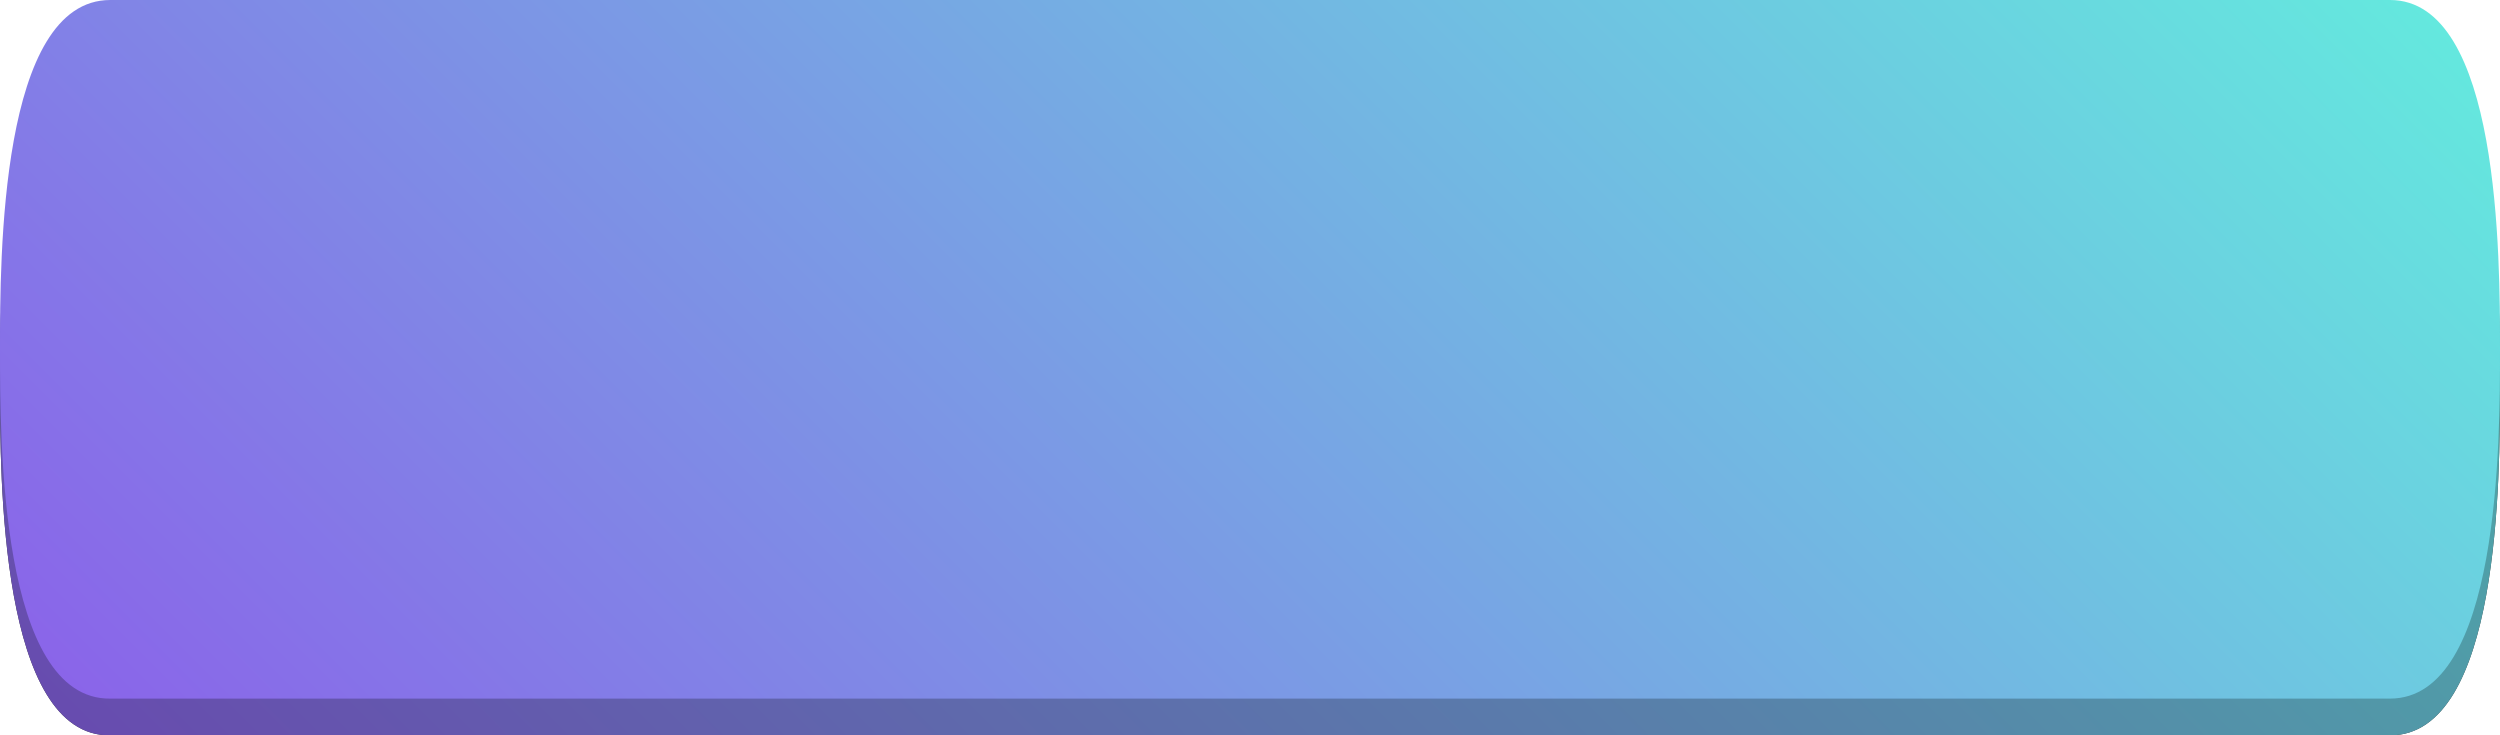
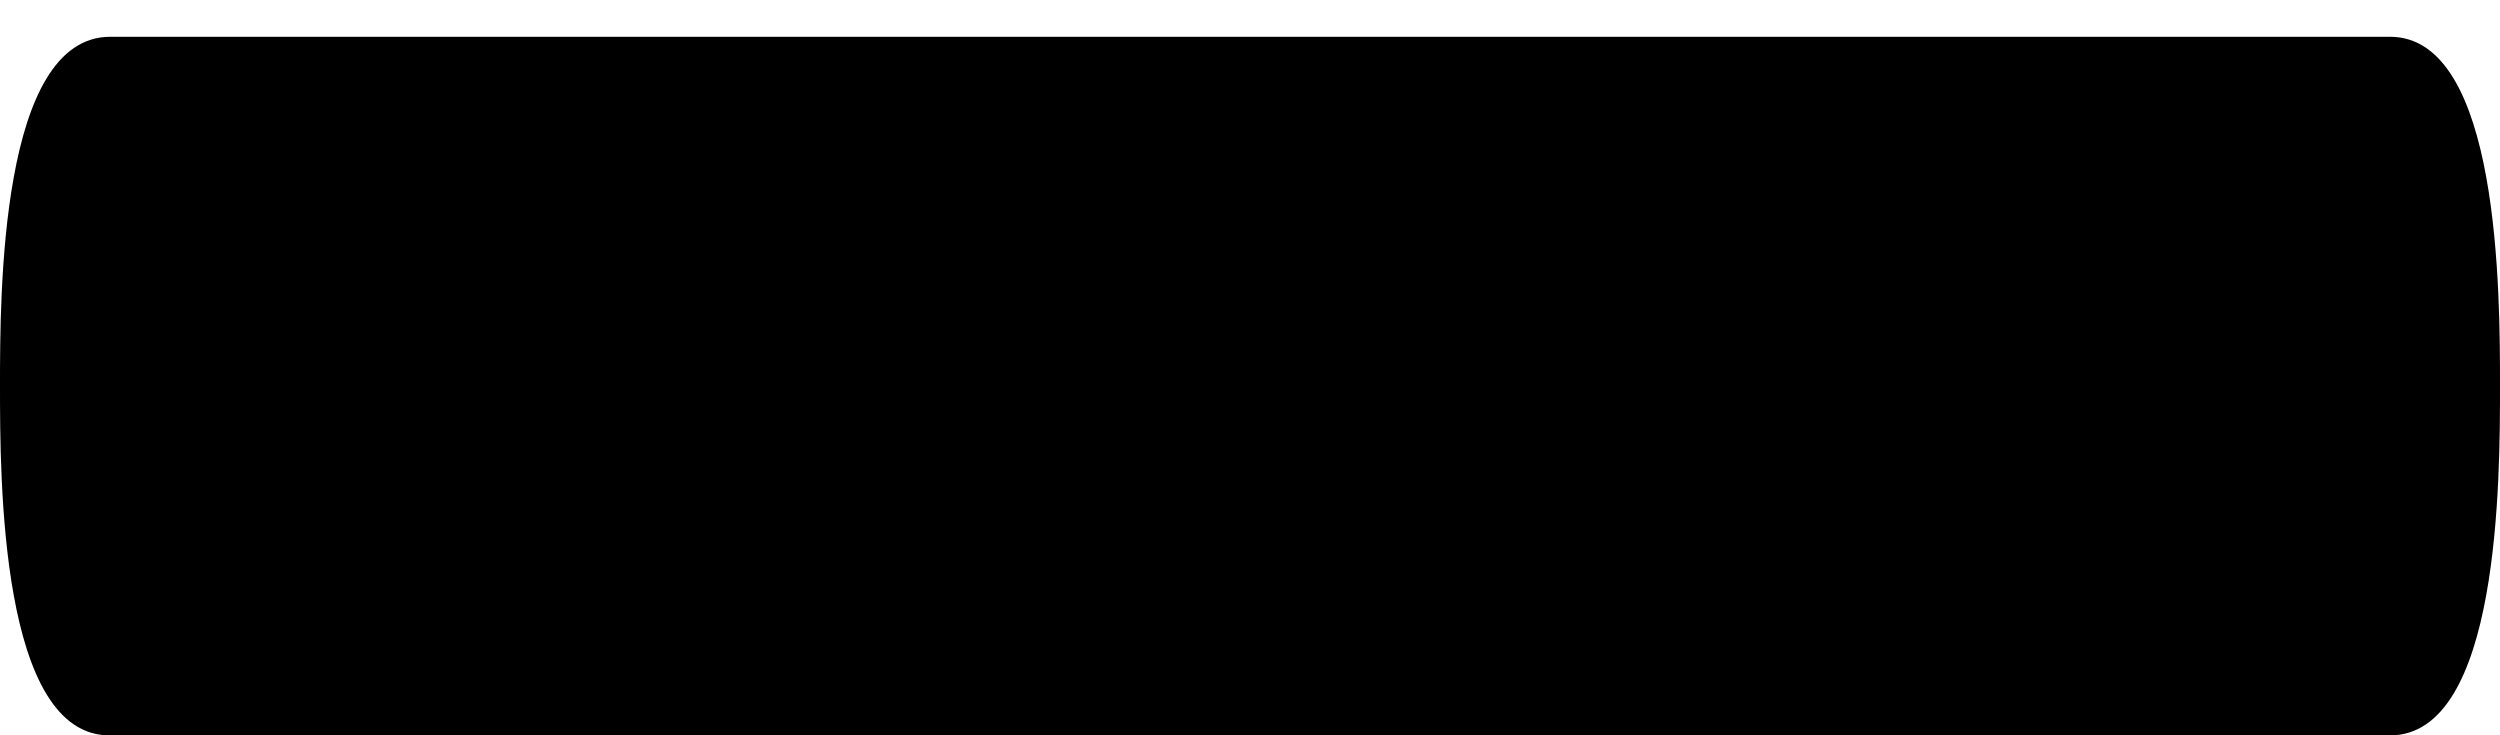
<svg xmlns="http://www.w3.org/2000/svg" xmlns:xlink="http://www.w3.org/1999/xlink" id="_Слой_2" data-name="Слой 2" viewBox="0 0 679.92 200">
  <defs>
    <style> .cls-1 { fill: url(#_Безымянный_градиент_4); opacity: .75; } .cls-2 { fill: url(#_Безымянный_градиент_4-2); } </style>
    <linearGradient id="_Безымянный_градиент_4" data-name="Безымянный градиент 4" x1="133.76" y1="311.22" x2="546.14" y2="-101.16" gradientUnits="userSpaceOnUse">
      <stop offset="0" stop-color="#8a65e9" />
      <stop offset="1" stop-color="#64e8de" />
    </linearGradient>
    <linearGradient id="_Безымянный_градиент_4-2" data-name="Безымянный градиент 4" x1="133.76" y1="301.22" x2="546.14" y2="-111.16" xlink:href="#_Безымянный_градиент_4" />
  </defs>
  <g id="_Слой_1-2" data-name="Слой 1">
    <path d="M30,200C0,200.34,0,129.91,0,105,0,80.09,0,10,30,10H650c29.92,0,29.92,70.1,29.92,95s0,95-29.92,95" />
-     <path class="cls-1" d="M30,200C0,200.34,0,129.91,0,105,0,80.09,0,10,30,10H650c29.92,0,29.92,70.1,29.92,95s0,95-29.92,95" />
-     <path class="cls-2" d="M650,190H30C0,190.34,0,119.91,0,95,0,70.09,0,0,30,0H650c29.92,0,29.92,70.1,29.92,95s0,95-29.92,95Z" />
  </g>
</svg>